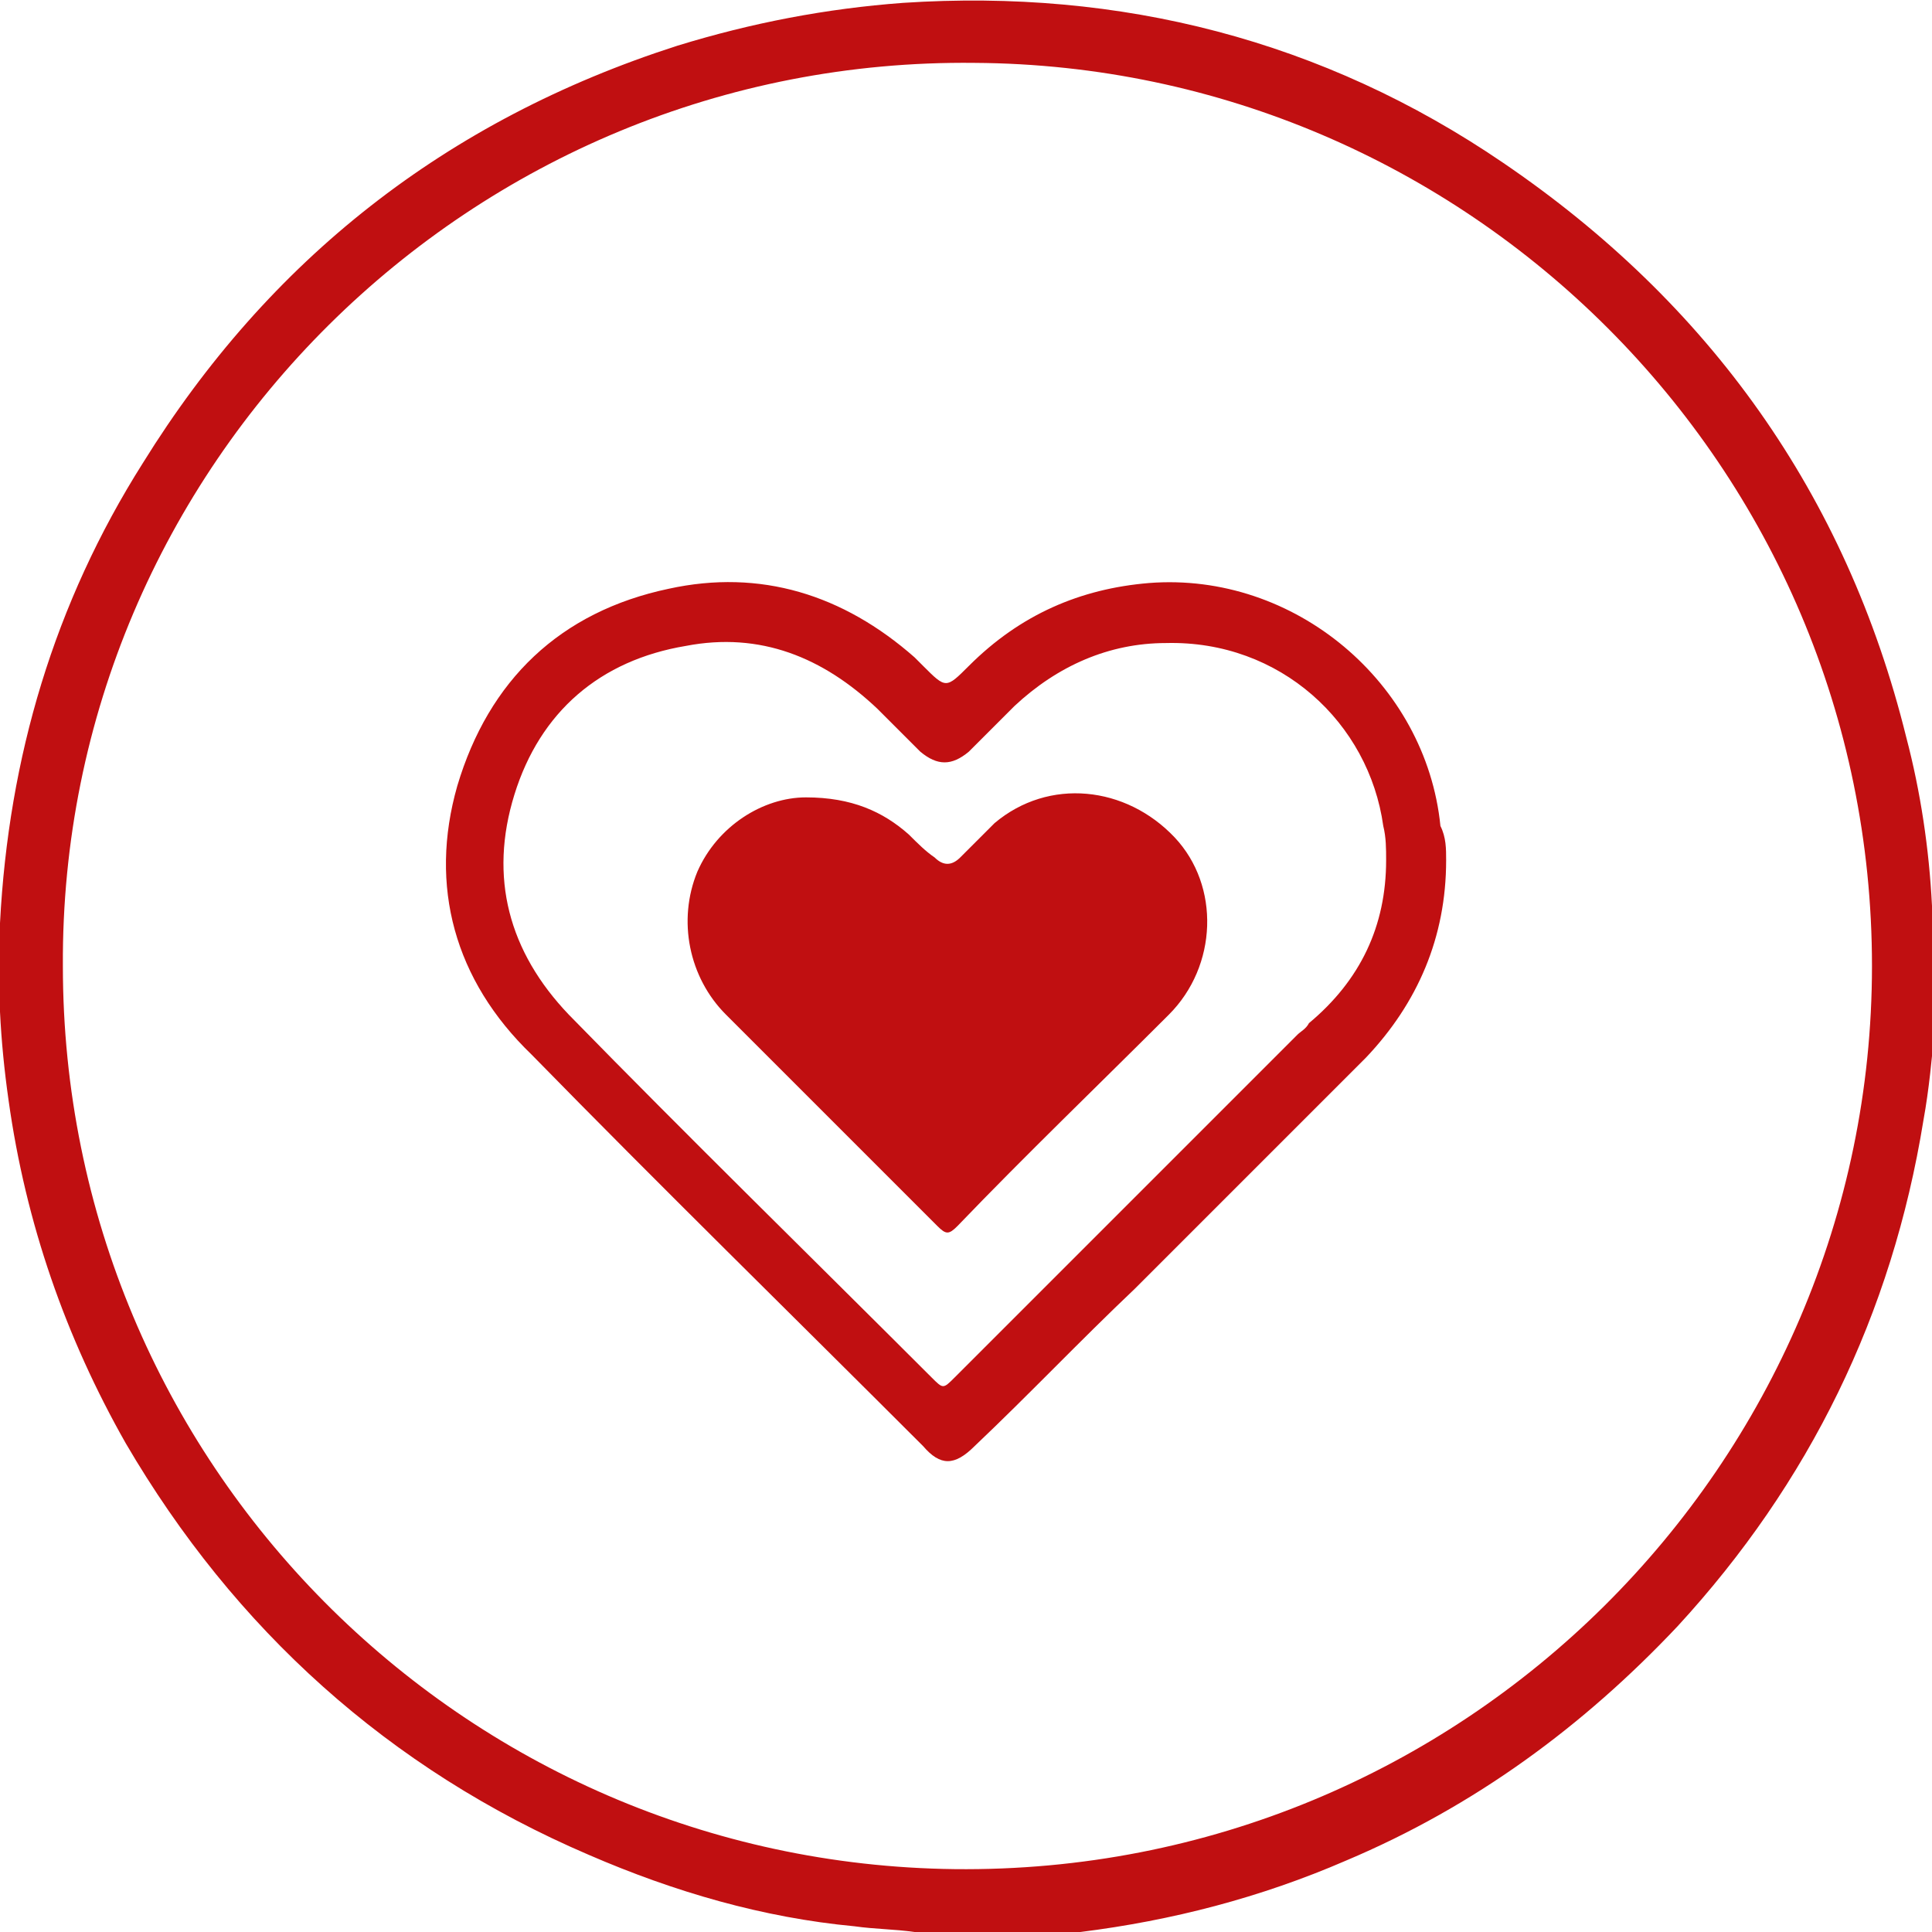
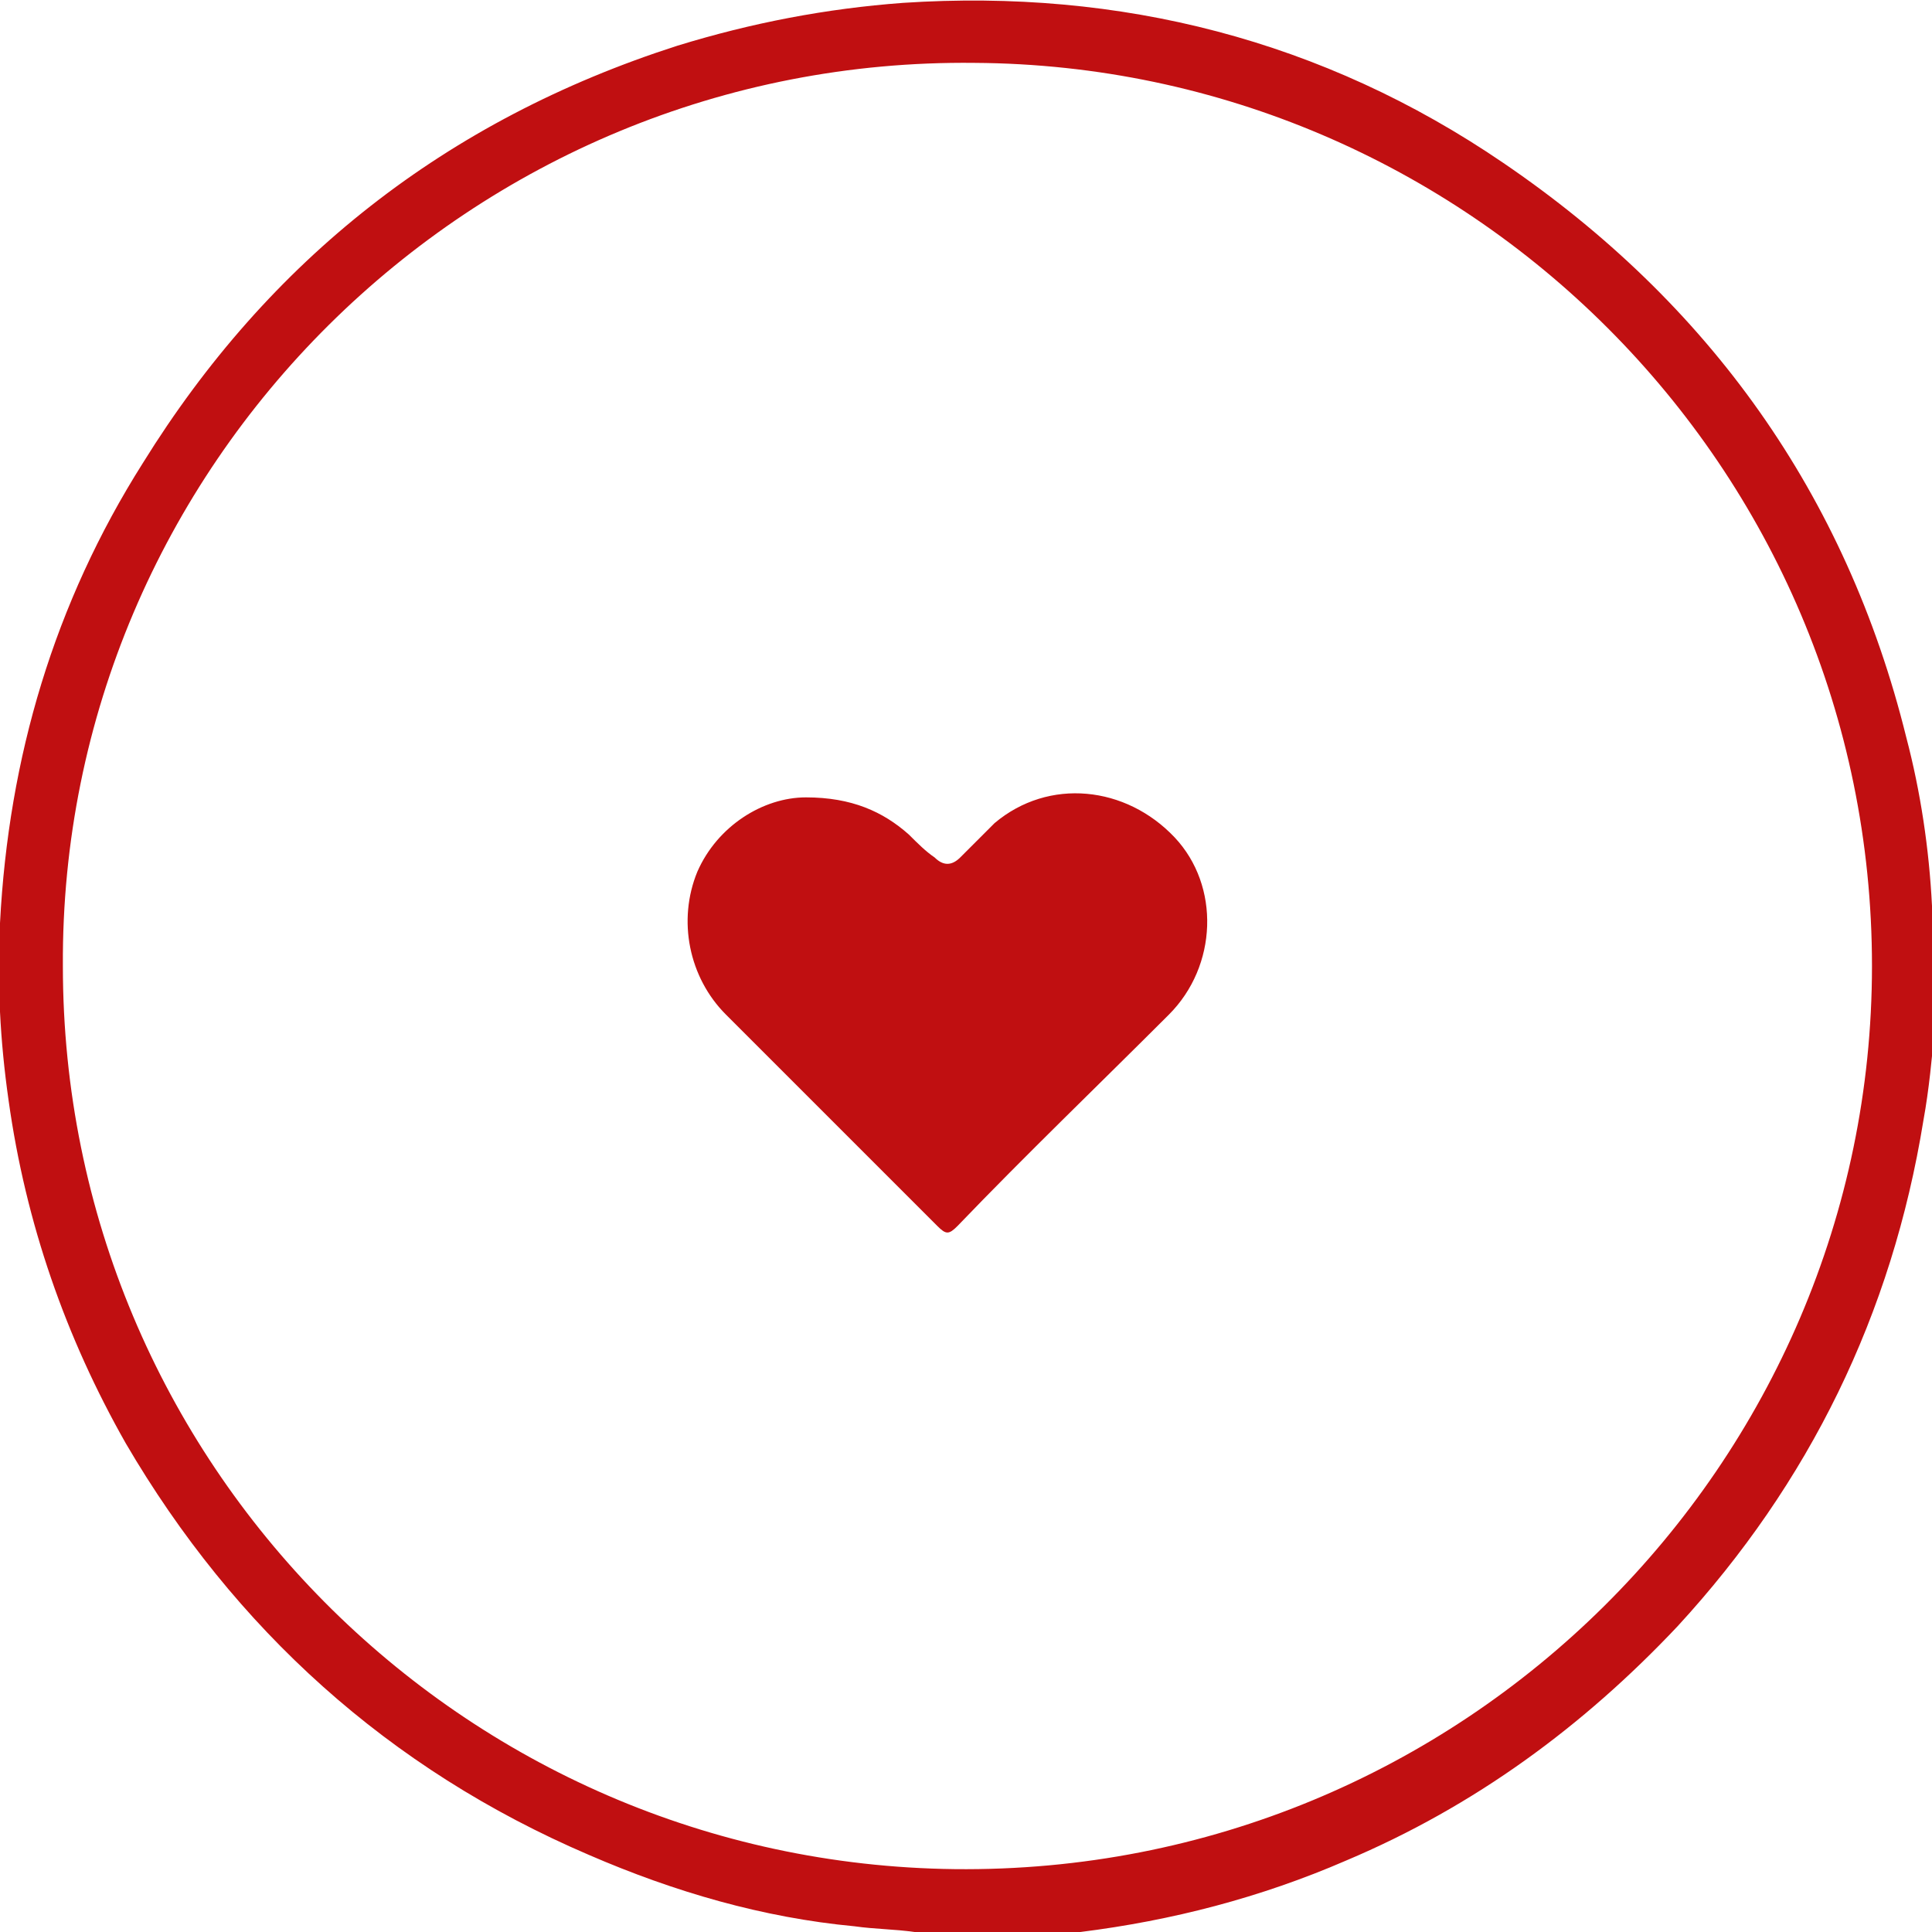
<svg xmlns="http://www.w3.org/2000/svg" version="1.1" id="Layer_1" x="0px" y="0px" viewBox="0 0 67.6 67.6" style="enable-background:new 0 0 67.6 67.6;" xml:space="preserve">
  <style type="text/css">
	.st0{fill:#C00F11;}
</style>
  <g>
    <path class="st0" d="M32,67.6c-0.7-0.1-1.4-0.1-2.1-0.2c-3.2-0.3-6.3-1.2-9.3-2.5c-7-3-12.4-7.9-16.2-14.4c-2.1-3.7-3.5-7.7-4.1-12   C0,36.4-0.1,34.4,0,32.3C0.3,26.5,1.9,21.1,5,16.2C9.4,9.1,15.6,4.2,23.7,1.6c2.6-0.8,5.2-1.3,7.9-1.5c7.6-0.5,14.7,1.3,21,5.6   c7.2,4.9,12,11.6,14.1,20.1c0.5,1.9,0.8,3.9,0.9,5.9c0,0.1,0,0.2,0.1,0.3c0,1.3,0,2.6,0,3.9c-0.1,1.1-0.2,2.2-0.4,3.3   c-1.1,6.8-4,12.7-8.6,17.7c-3.3,3.5-7.1,6.3-11.6,8.2c-3,1.3-6.1,2.1-9.3,2.5c-0.7,0.1-1.4,0.1-2.1,0.2   C34.4,67.6,33.2,67.6,32,67.6z M2.2,33.8c0,17.4,14,31.4,31.2,31.6c17.8,0.2,32.1-14.2,32.1-31.6c0-17.5-14.2-31.5-31.4-31.6   C16.5,2,2.1,16.3,2.2,33.8z" />
-     <path class="st0" d="M50.6,30.1c0,2.7-1,5-2.8,6.9c-2.7,2.7-5.4,5.4-8.1,8.1c-1.9,1.8-3.7,3.7-5.6,5.5c-0.7,0.7-1.2,0.7-1.8,0   c-4.6-4.6-9.2-9.1-13.7-13.7C15.9,34.3,15,31,16,27.5c1.1-3.7,3.6-6.1,7.4-6.9c3.2-0.7,6.1,0.2,8.6,2.4c0.1,0.1,0.2,0.2,0.3,0.3   c0.8,0.8,0.8,0.8,1.6,0c1.8-1.8,3.9-2.7,6.3-2.9c5.1-0.4,9.7,3.5,10.2,8.5C50.6,29.3,50.6,29.7,50.6,30.1z M48.5,30.1   c0-0.4,0-0.8-0.1-1.2c-0.5-3.6-3.6-6.5-7.6-6.4c-2,0-3.8,0.8-5.3,2.2c-0.5,0.5-1.1,1.1-1.6,1.6c-0.6,0.5-1.1,0.5-1.7,0   c-0.5-0.5-1-1-1.5-1.5c-1.9-1.8-4.1-2.7-6.7-2.2c-3,0.5-5.1,2.3-6,5.2c-0.9,2.9-0.2,5.5,1.9,7.7c4.2,4.3,8.5,8.5,12.7,12.7   c0.4,0.4,0.4,0.4,0.8,0c4-4,8-8,12-12c0.1-0.1,0.3-0.2,0.4-0.4C47.6,34.3,48.5,32.4,48.5,30.1z" />
    <path class="st0" d="M28.2,27.9c1.6,0,2.7,0.5,3.6,1.3c0.3,0.3,0.6,0.6,0.9,0.8c0.3,0.3,0.6,0.3,0.9,0c0.4-0.4,0.8-0.8,1.2-1.2   c1.9-1.6,4.6-1.3,6.3,0.5c1.6,1.7,1.5,4.5-0.2,6.2c-2.5,2.5-5,4.9-7.4,7.4c-0.3,0.3-0.4,0.3-0.7,0c-2.5-2.5-4.9-4.9-7.4-7.4   c-1.3-1.3-1.7-3.3-1-5C25.1,28.9,26.7,27.9,28.2,27.9z" />
  </g>
</svg>